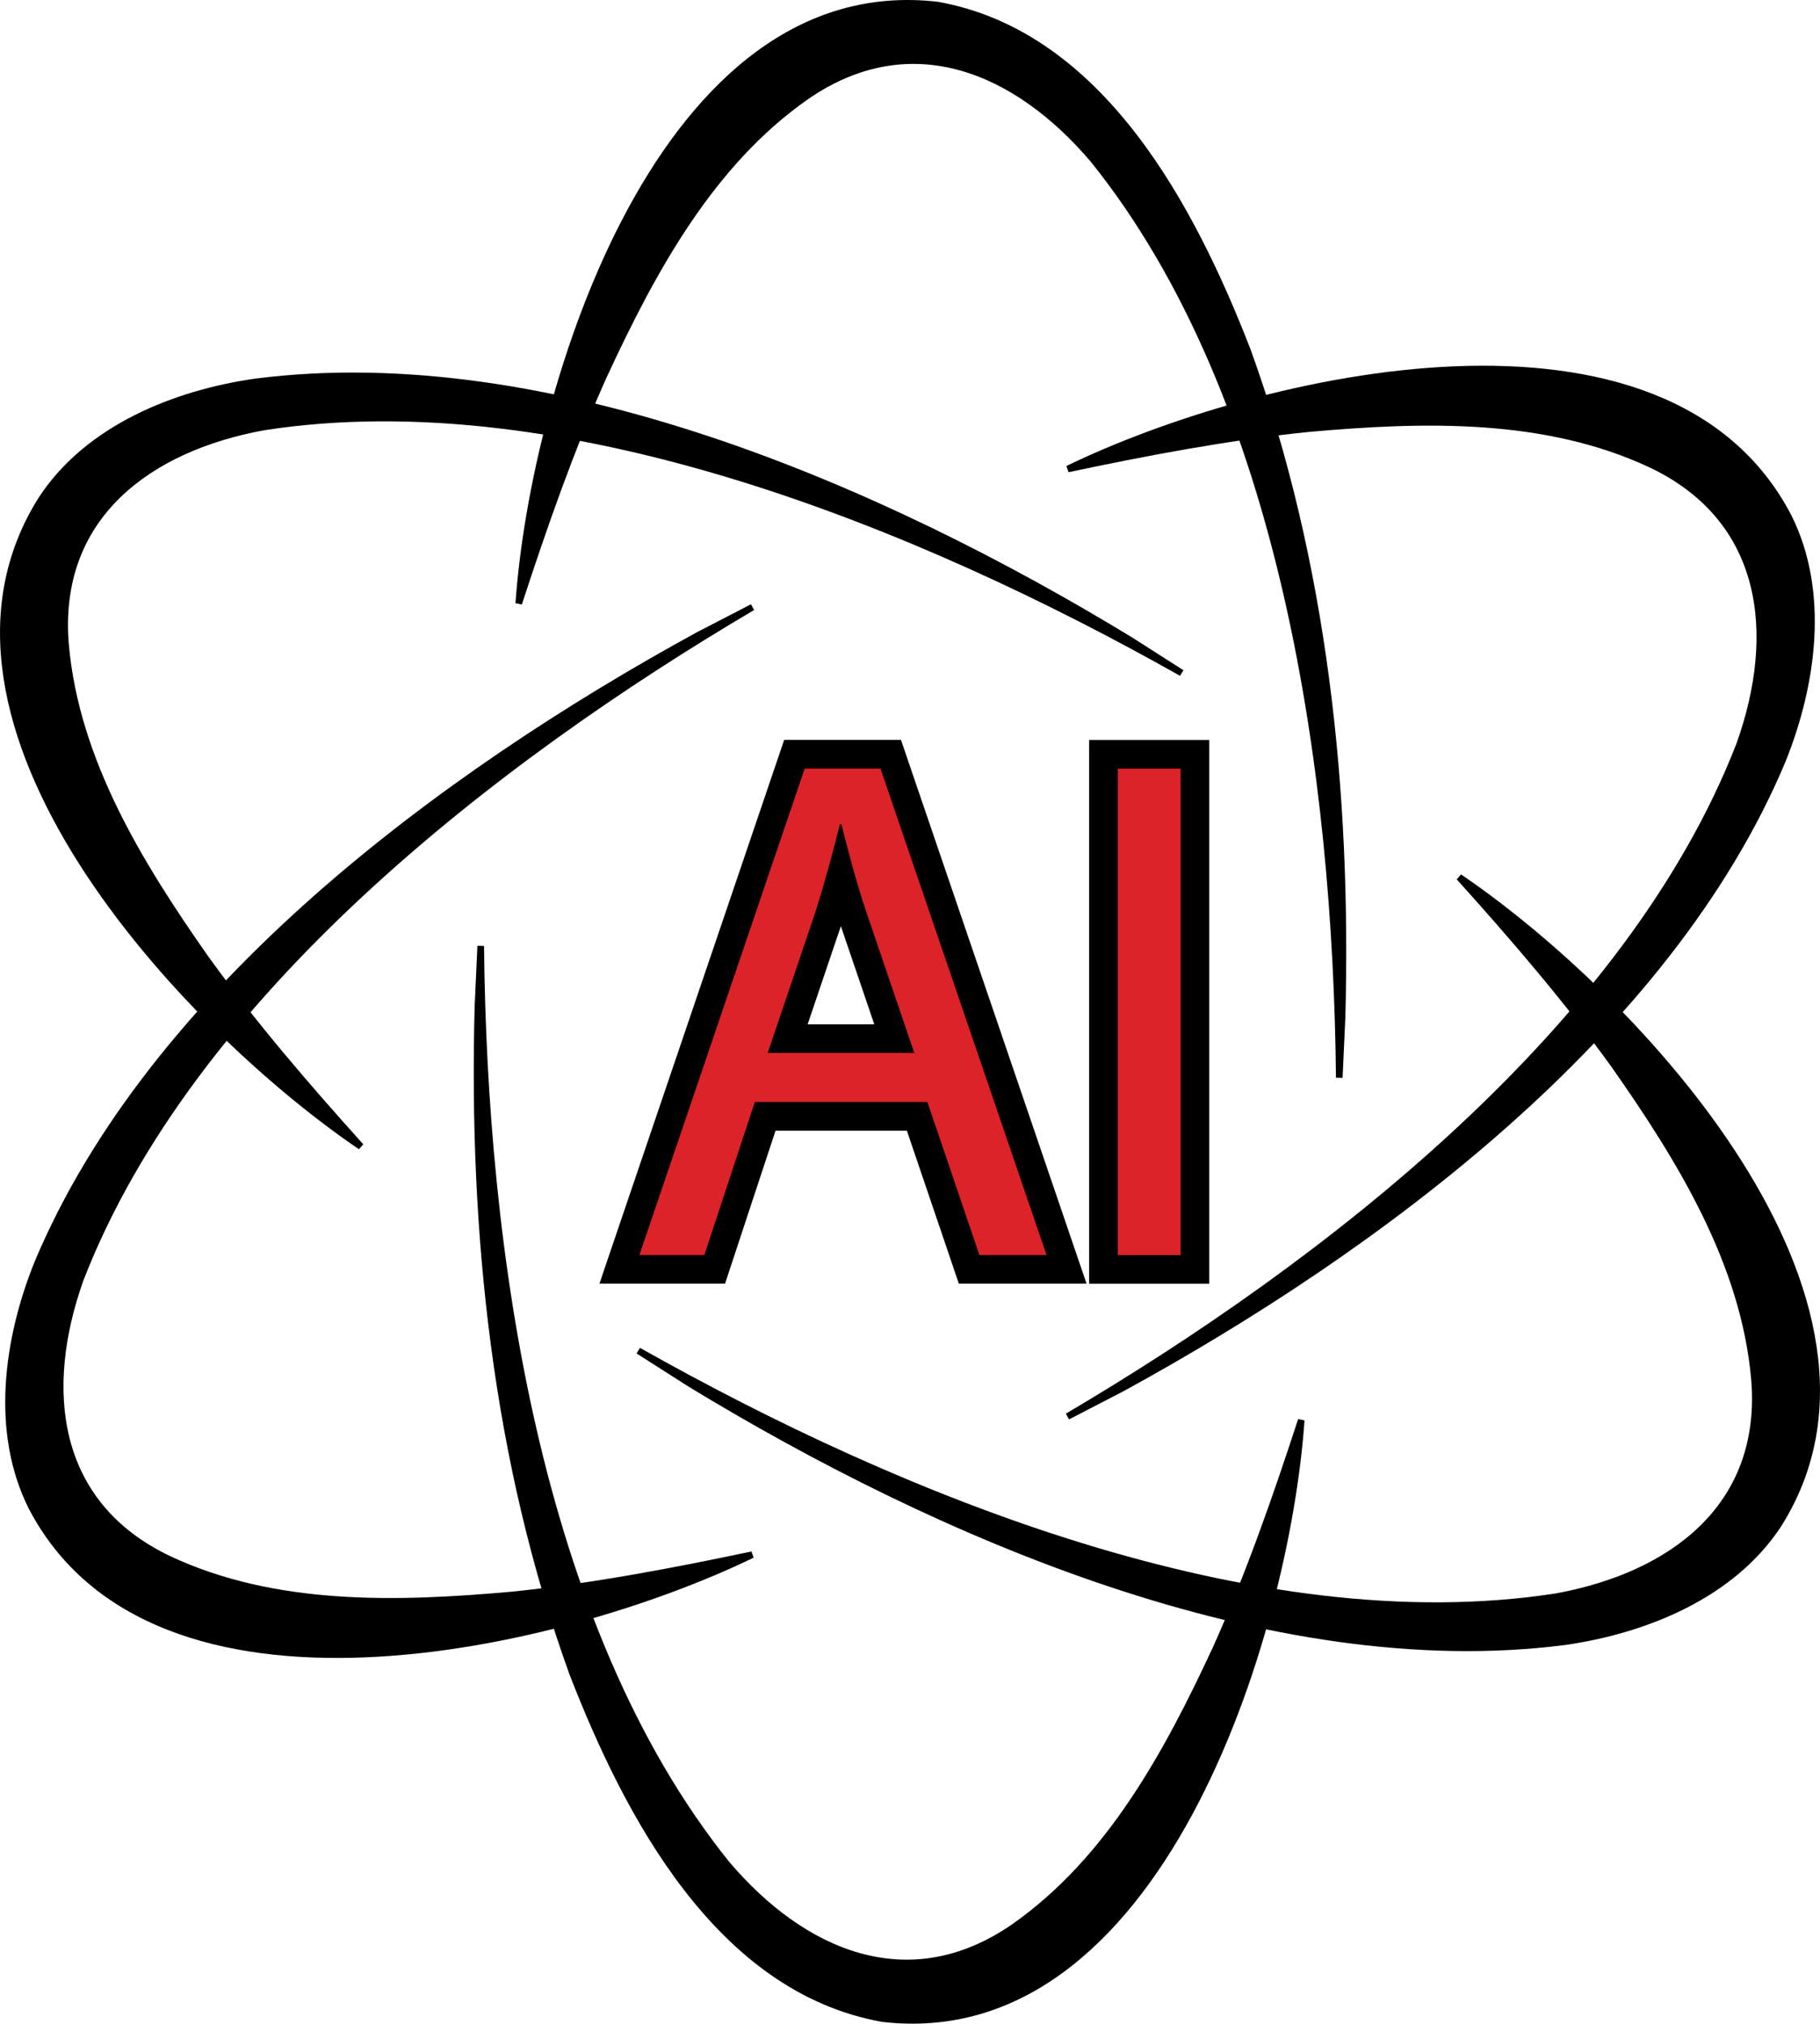
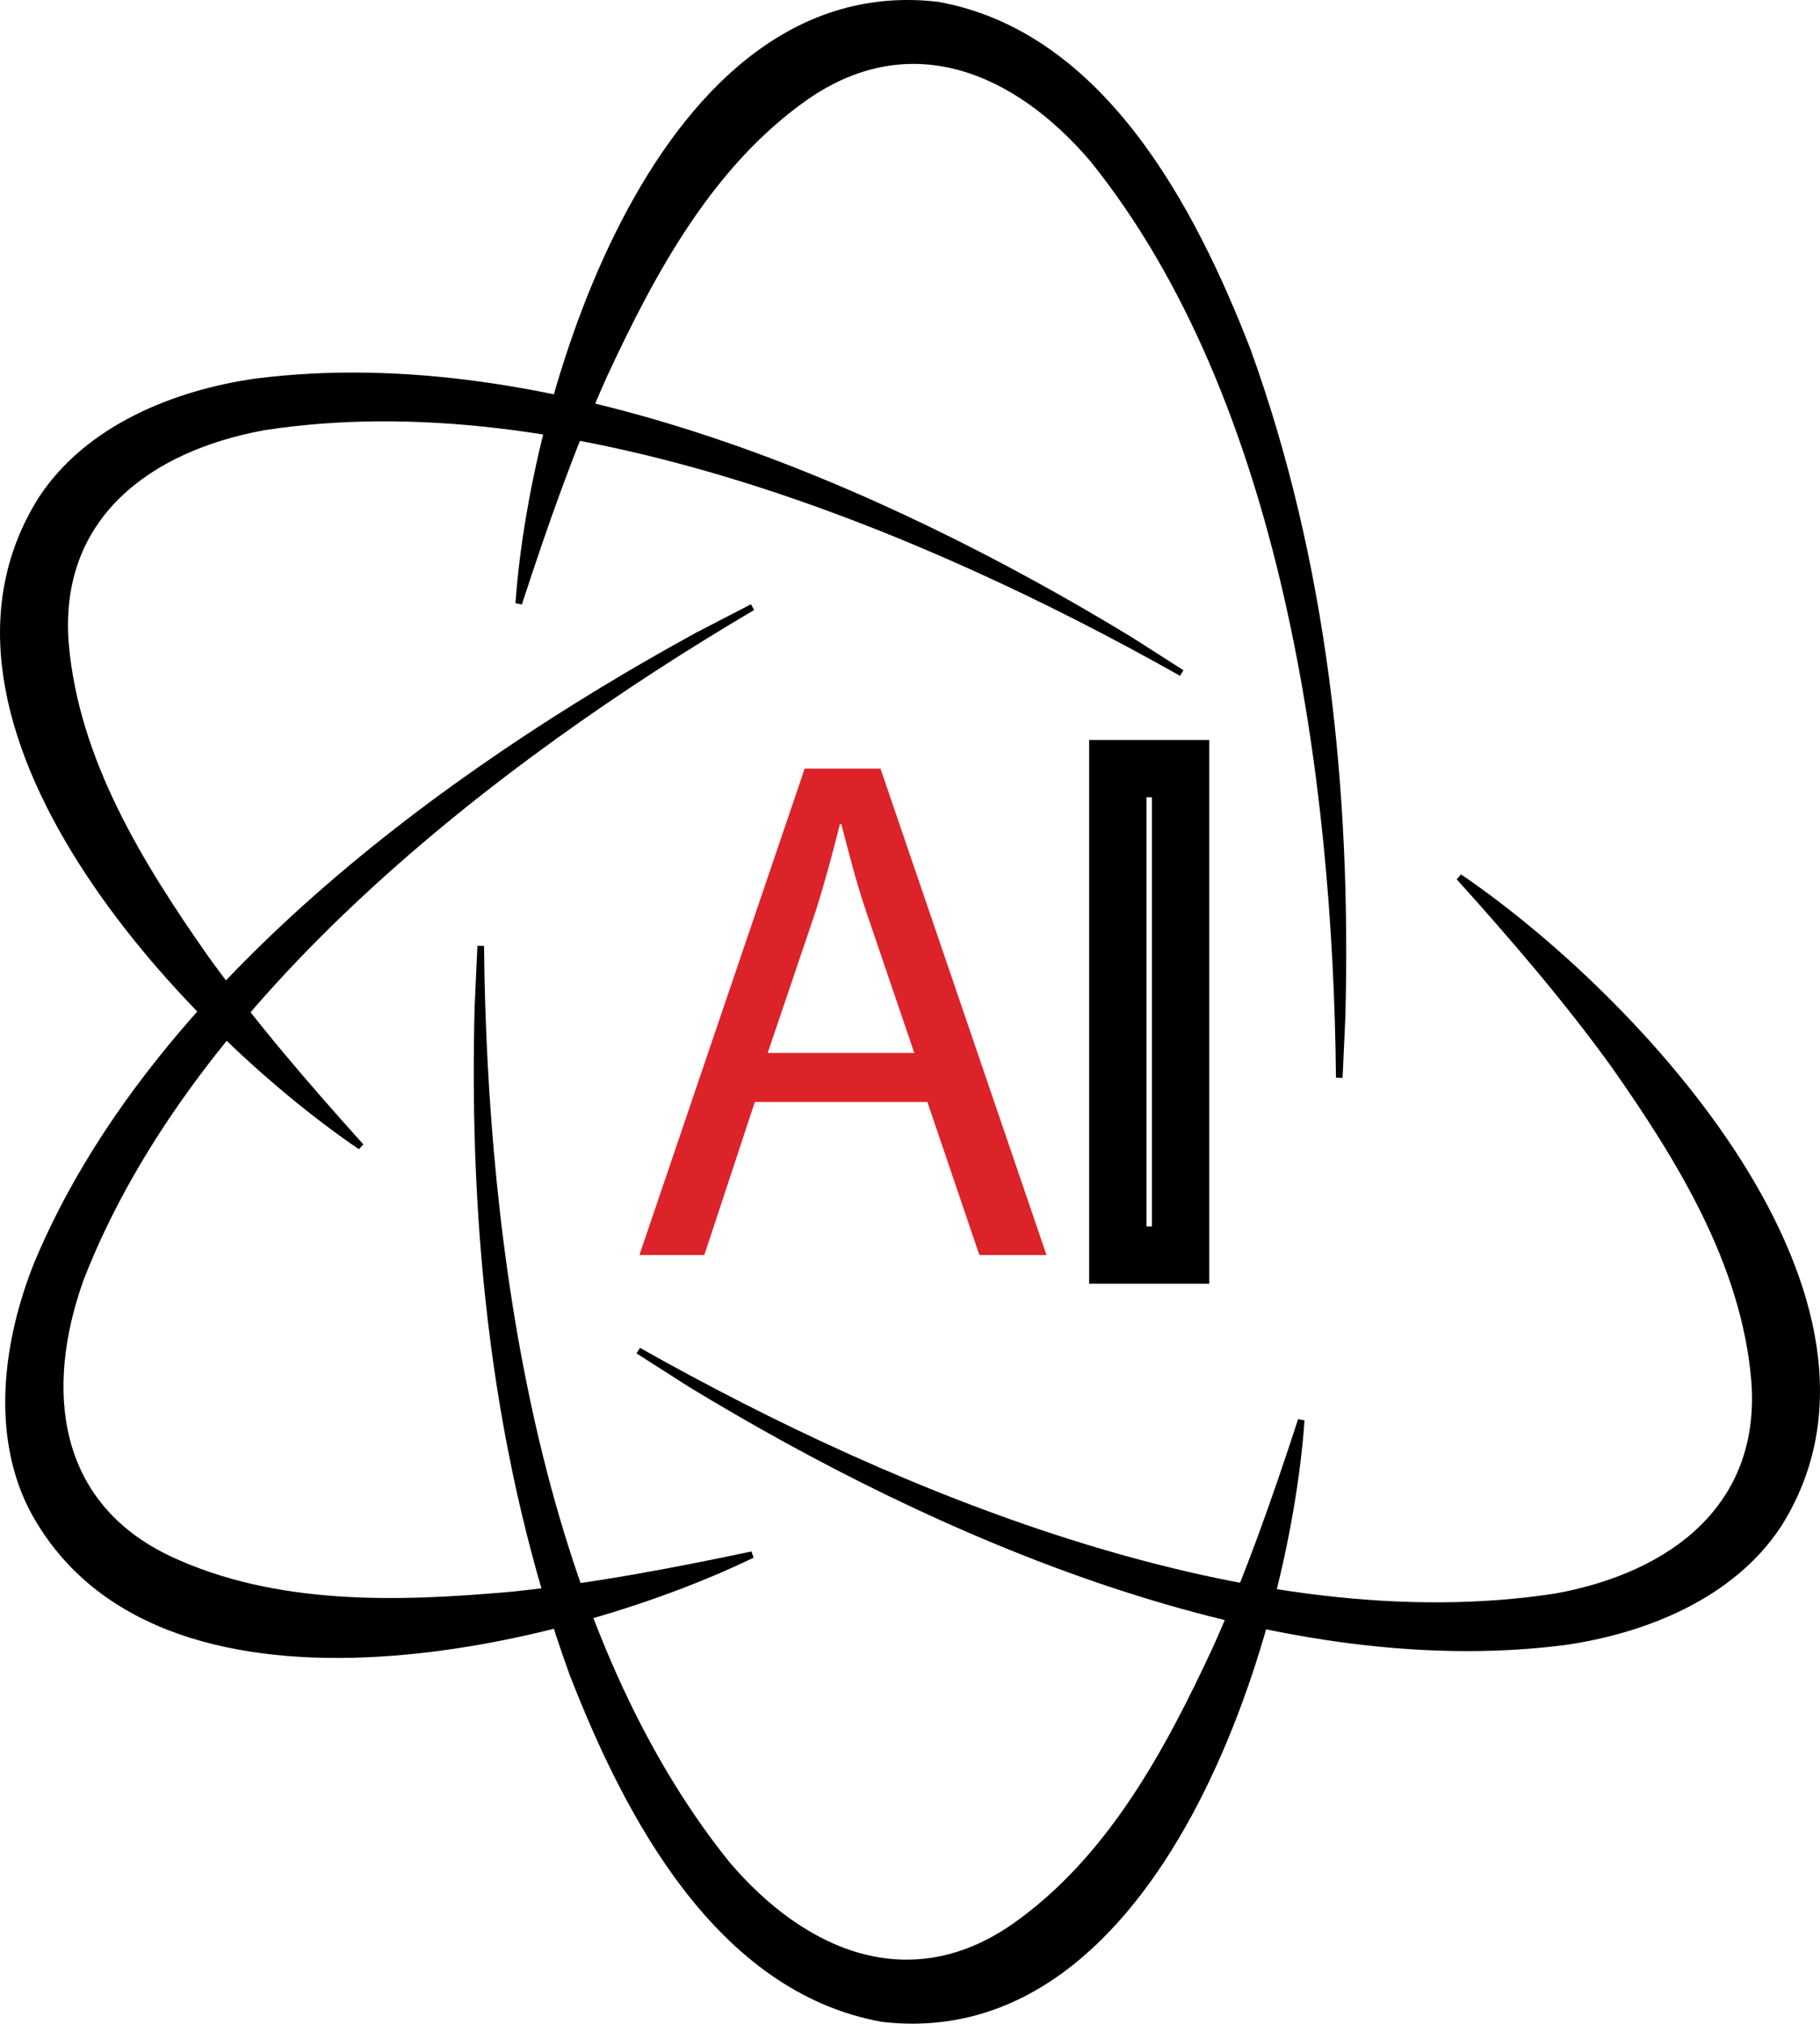
<svg xmlns="http://www.w3.org/2000/svg" id="Calque_1" version="1.1" viewBox="0 0 222.33 247.19">
  <defs>
    <style>
      .st0 {
        fill: #dc2329;
      }

      .st1 {
        fill: none;
        stroke: #000;
        stroke-miterlimit: 10;
        stroke-width: 7px;
      }
    </style>
  </defs>
  <g>
-     <path class="st1" d="M92.21,134.61l-6.17,18.69h-7.93l20.19-59.42h9.26l20.28,59.42h-8.2l-6.35-18.69h-21.07ZM111.69,128.62l-5.82-17.1c-1.32-3.88-2.2-7.41-3.09-10.84h-.18c-.88,3.53-1.85,7.14-3,10.75l-5.82,17.19h17.9Z" />
    <path class="st1" d="M144.22,93.89v59.42h-7.67v-59.42h7.67Z" />
  </g>
  <g>
    <path d="M92.11,74.52c-31.43,18.54-68.47,47.15-81.93,81.91-4.73,13.3-3.23,27.09,10.65,33.67,12.81,5.99,27.56,5.59,41.72,4.32,9.74-1,19.46-2.84,29.25-4.91,0,0,.26.76.26.76-23.54,11.4-73.36,23.06-88.54-5.98-4.71-9.38-3.04-20.83.67-30.08,14.04-33.58,49.84-59.97,80.9-76.96,0,0,6.65-3.44,6.65-3.44,0,0,.38.7.38.7h0Z" />
-     <path d="M130.22,172.67c31.43-18.54,68.47-47.15,81.93-81.91,4.73-13.3,3.23-27.09-10.65-33.67-12.81-5.99-27.56-5.59-41.72-4.32-9.74,1-19.46,2.84-29.25,4.91l-.26-.76c23.54-11.4,73.36-23.06,88.54,5.98,4.71,9.38,3.04,20.83-.67,30.08-14.04,33.58-49.84,59.97-80.9,76.96,0,0-6.65,3.44-6.65,3.44,0,0-.38-.7-.38-.7h0Z" />
  </g>
  <g>
    <path d="M144.15,82.55c-31.8-17.94-75.06-35.72-111.91-29.99-13.88,2.55-25.08,10.75-23.84,26.06,1.22,14.09,8.94,26.67,17.1,38.29,5.73,7.93,12.19,15.44,18.88,22.87l-.53.6C22.18,125.65-12.78,88.44,4.77,60.71c5.77-8.77,16.52-13.05,26.39-14.46,36.11-4.63,76.86,13.18,107.1,31.59,0,0,6.31,4.03,6.31,4.03l-.42.68h0Z" />
    <path d="M78.18,164.64c31.8,17.94,75.06,35.72,111.91,29.99,13.88-2.55,25.08-10.75,23.84-26.06-1.22-14.09-8.94-26.67-17.1-38.29-5.73-7.93-12.19-15.44-18.88-22.87l.53-.6c21.67,14.73,56.63,51.95,39.08,79.67-5.77,8.77-16.52,13.05-26.39,14.46-36.11,4.63-76.86-13.18-107.1-31.59,0,0-6.31-4.03-6.31-4.03,0,0,.42-.68.42-.68h0Z" />
  </g>
  <g>
    <path d="M163.2,131.63c-.36-36.51-6.59-82.86-29.98-111.91-9.15-10.75-21.85-16.34-34.49-7.62-11.59,8.1-18.63,21.07-24.61,33.96-4,8.93-7.27,18.28-10.37,27.78,0,0-.78-.16-.78-.16C64.83,47.13,80.53-3.75,114.59.22c20.27,3.64,31.44,25.12,38.16,42.41,9.44,26.08,12.32,53.99,11.6,81.55,0,0-.34,7.48-.34,7.48,0,0-.8-.02-.8-.02h0Z" />
    <path d="M59.13,115.55c.36,36.51,6.59,82.86,29.98,111.91,9.15,10.75,21.85,16.34,34.49,7.62,11.59-8.1,18.63-21.07,24.61-33.96,4-8.93,7.27-18.28,10.37-27.78l.78.16c-1.86,26.56-17.56,77.45-51.62,73.47-20.27-3.64-31.44-25.12-38.16-42.41-9.44-26.08-12.32-53.99-11.6-81.55,0,0,.34-7.48.34-7.48,0,0,.8.02.8.02h0Z" />
  </g>
  <g>
    <path class="st0" d="M92.21,134.61l-6.17,18.69h-7.93l20.19-59.42h9.26l20.28,59.42h-8.2l-6.35-18.69h-21.07ZM111.69,128.62l-5.82-17.1c-1.32-3.88-2.2-7.41-3.09-10.84h-.18c-.88,3.53-1.85,7.14-3,10.75l-5.82,17.19h17.9Z" />
-     <path class="st0" d="M144.22,93.89v59.42h-7.67v-59.42h7.67Z" />
  </g>
</svg>